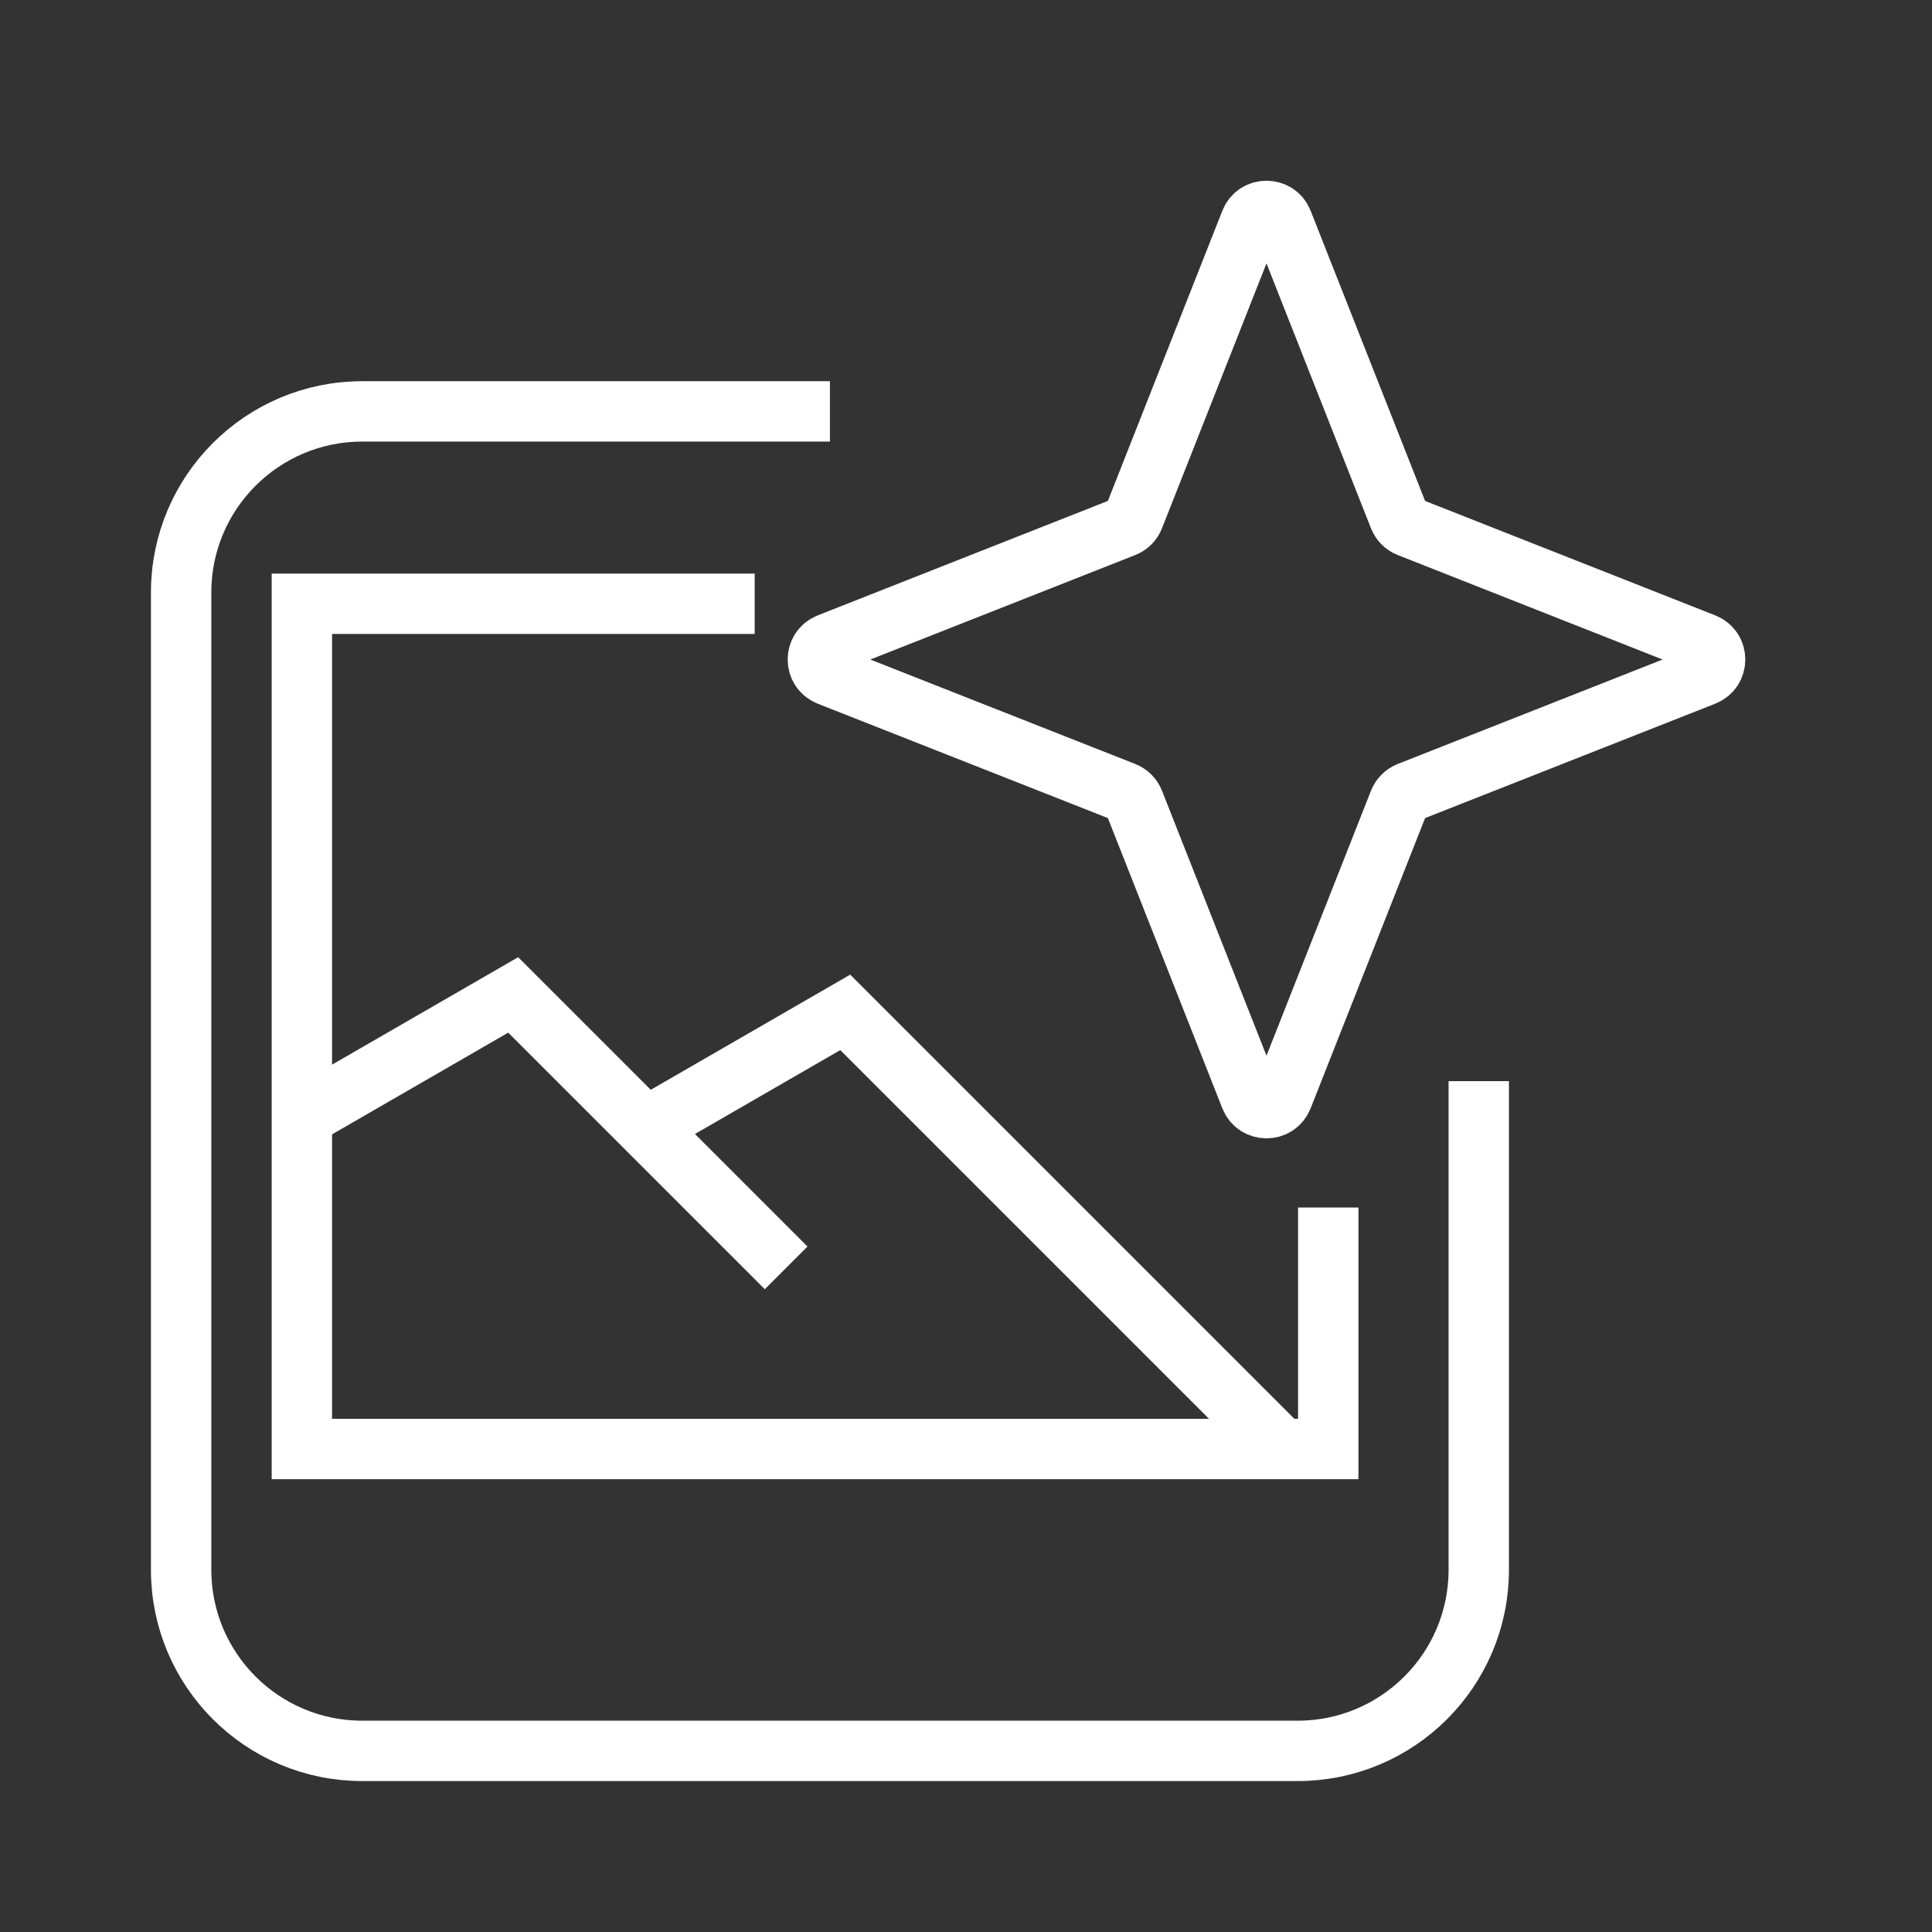
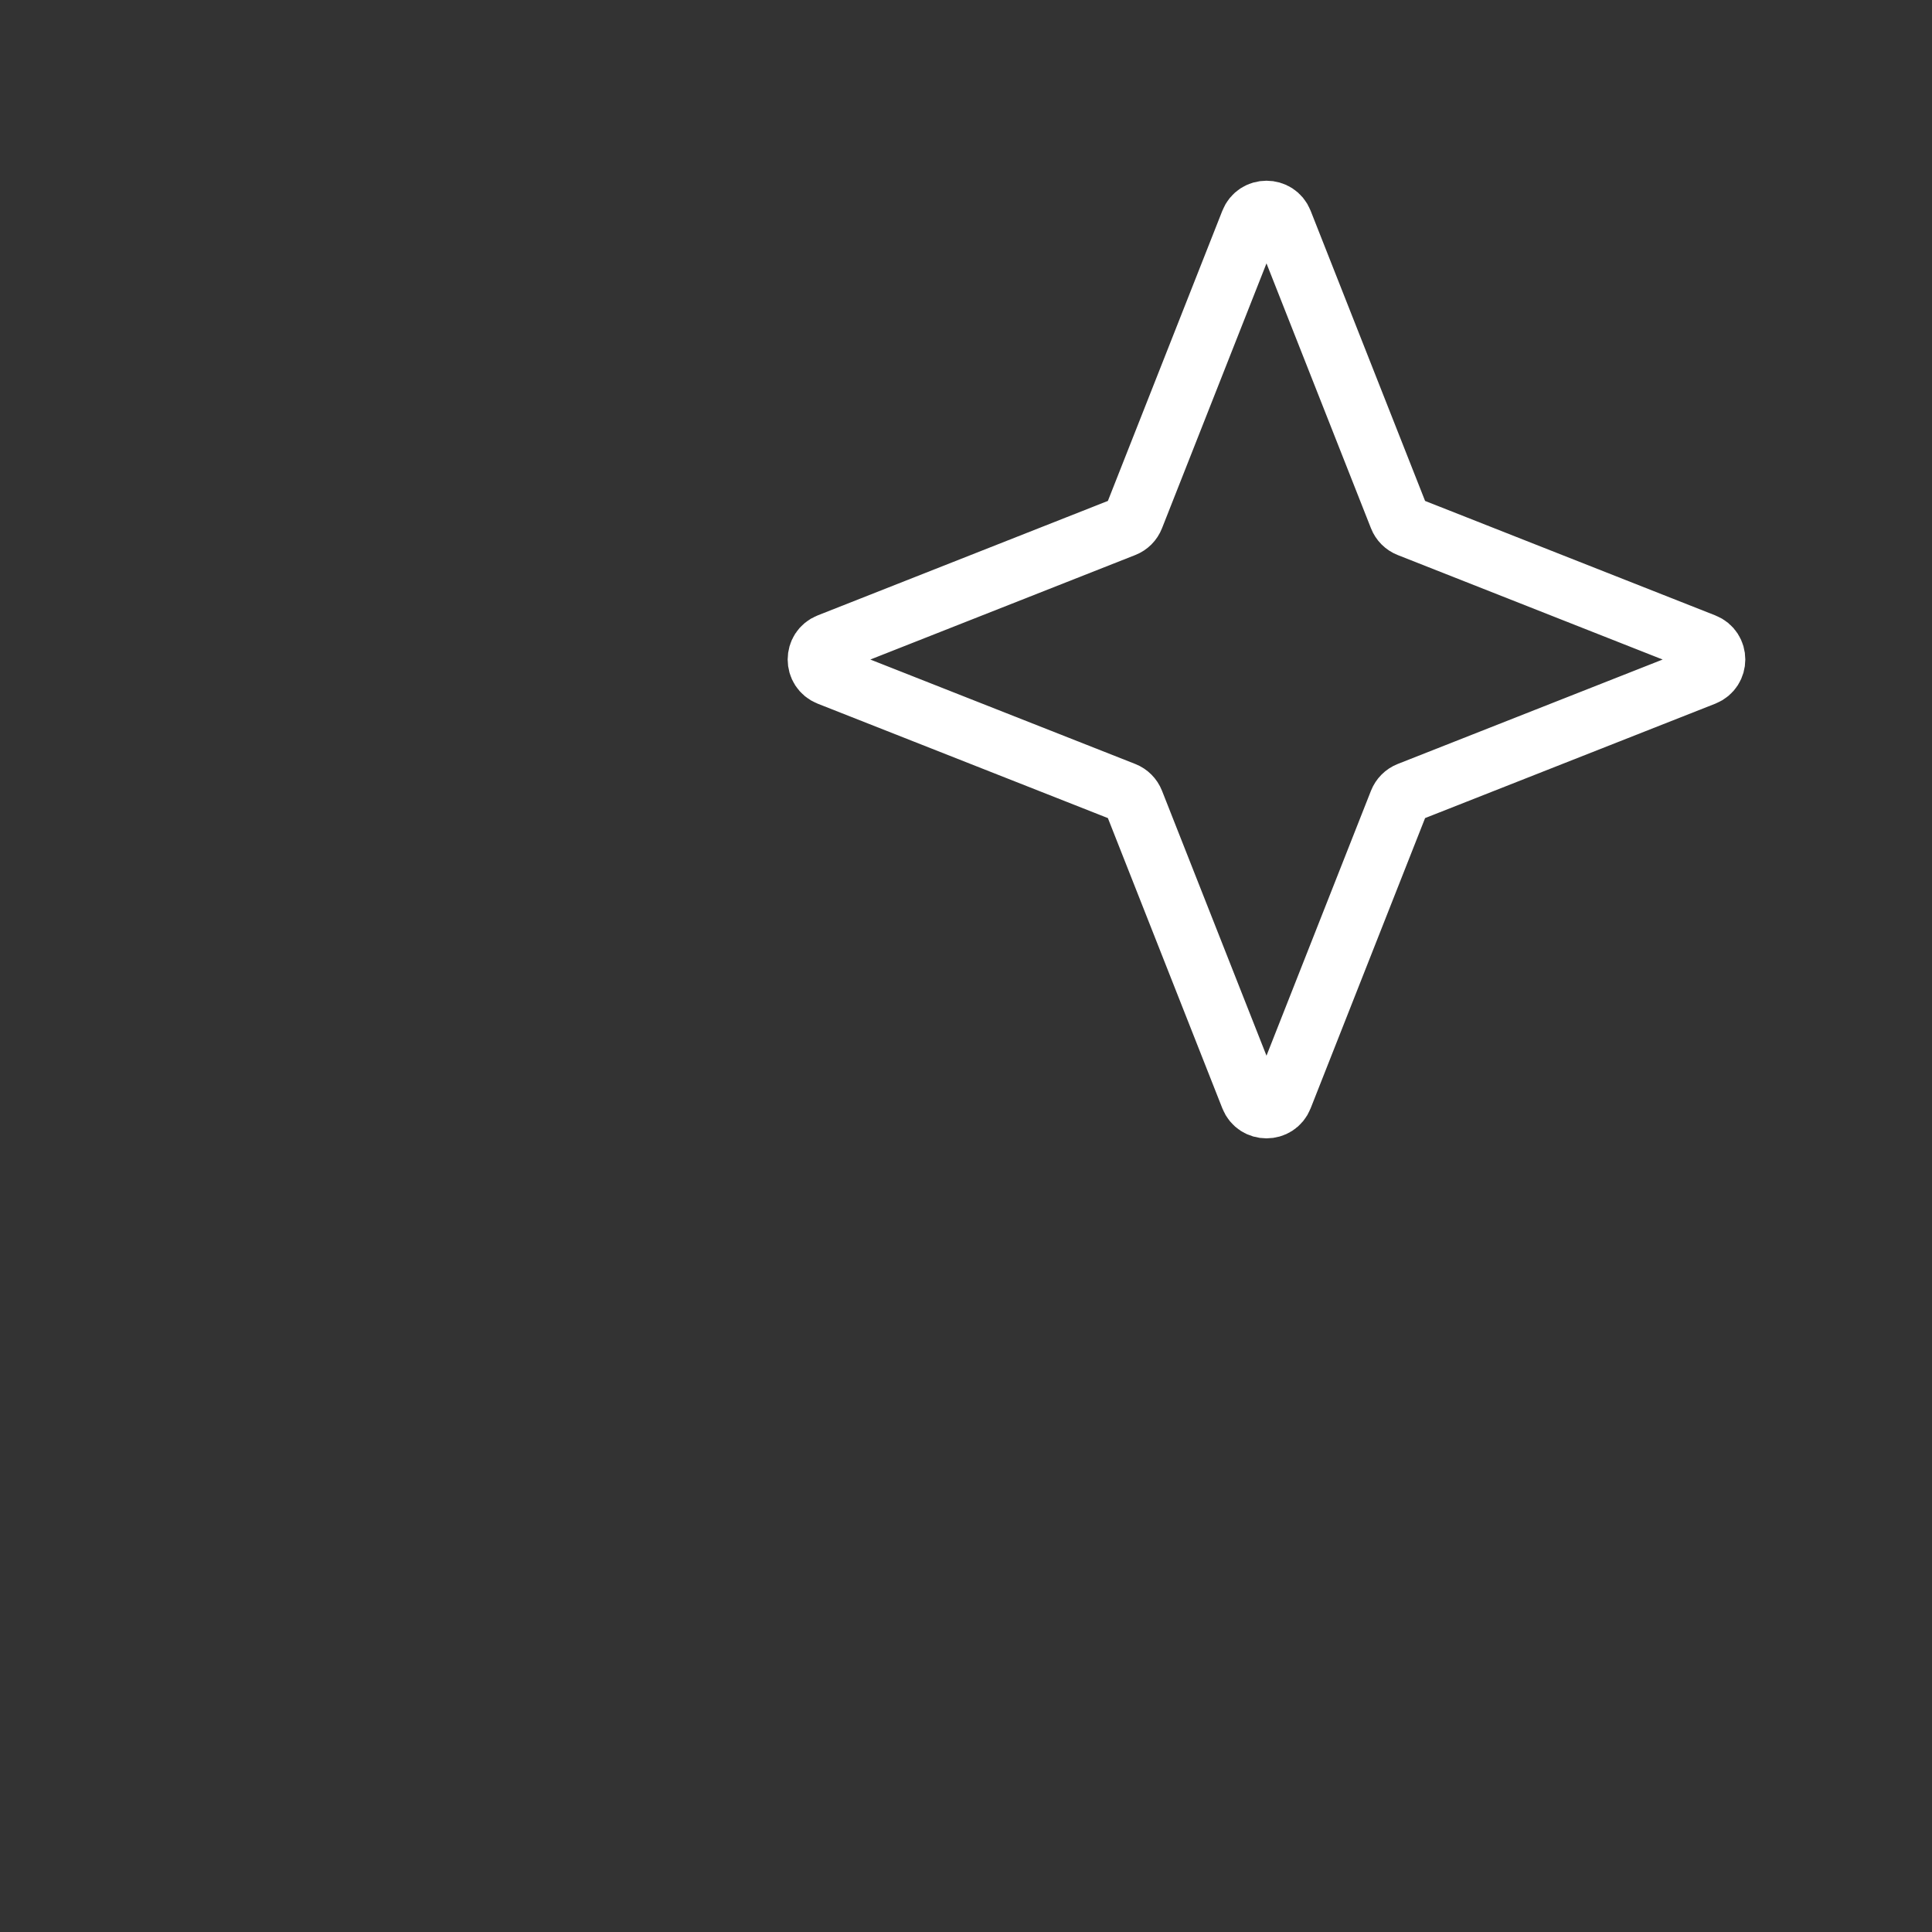
<svg xmlns="http://www.w3.org/2000/svg" width="32" height="32" viewBox="0 0 32 32" fill="none">
  <rect x="0" y="0" width="32" height="32" fill="#333333" stroke="none" />
  <path d="M20.711 3.674C20.806 3.433 21.148 3.433 21.243 3.674L23.173 8.567C23.202 8.641 23.26 8.699 23.334 8.728L28.227 10.658C28.468 10.753 28.468 11.094 28.227 11.19L23.334 13.119C23.26 13.148 23.202 13.207 23.173 13.28L21.243 18.174C21.148 18.415 20.806 18.415 20.711 18.174L18.781 13.28C18.752 13.207 18.694 13.148 18.62 13.119L13.727 11.19C13.486 11.094 13.486 10.753 13.727 10.658L18.62 8.728C18.694 8.699 18.752 8.641 18.781 8.567L20.711 3.674Z" stroke="white" />
-   <path d="M13.746 6.814H6C4.343 6.814 3 8.157 3 9.814V26C3 27.657 4.343 29 6 29H21.493C23.15 29 24.493 27.657 24.493 26V17.907" stroke="white" />
-   <path d="M12.5 10H5V18.5M22 20V24H5V18.5M5 18.5L8.5 16.479L13.021 21" stroke="white" />
-   <path d="M11 18.5L14 16.768L21.232 24" stroke="white" />
</svg>